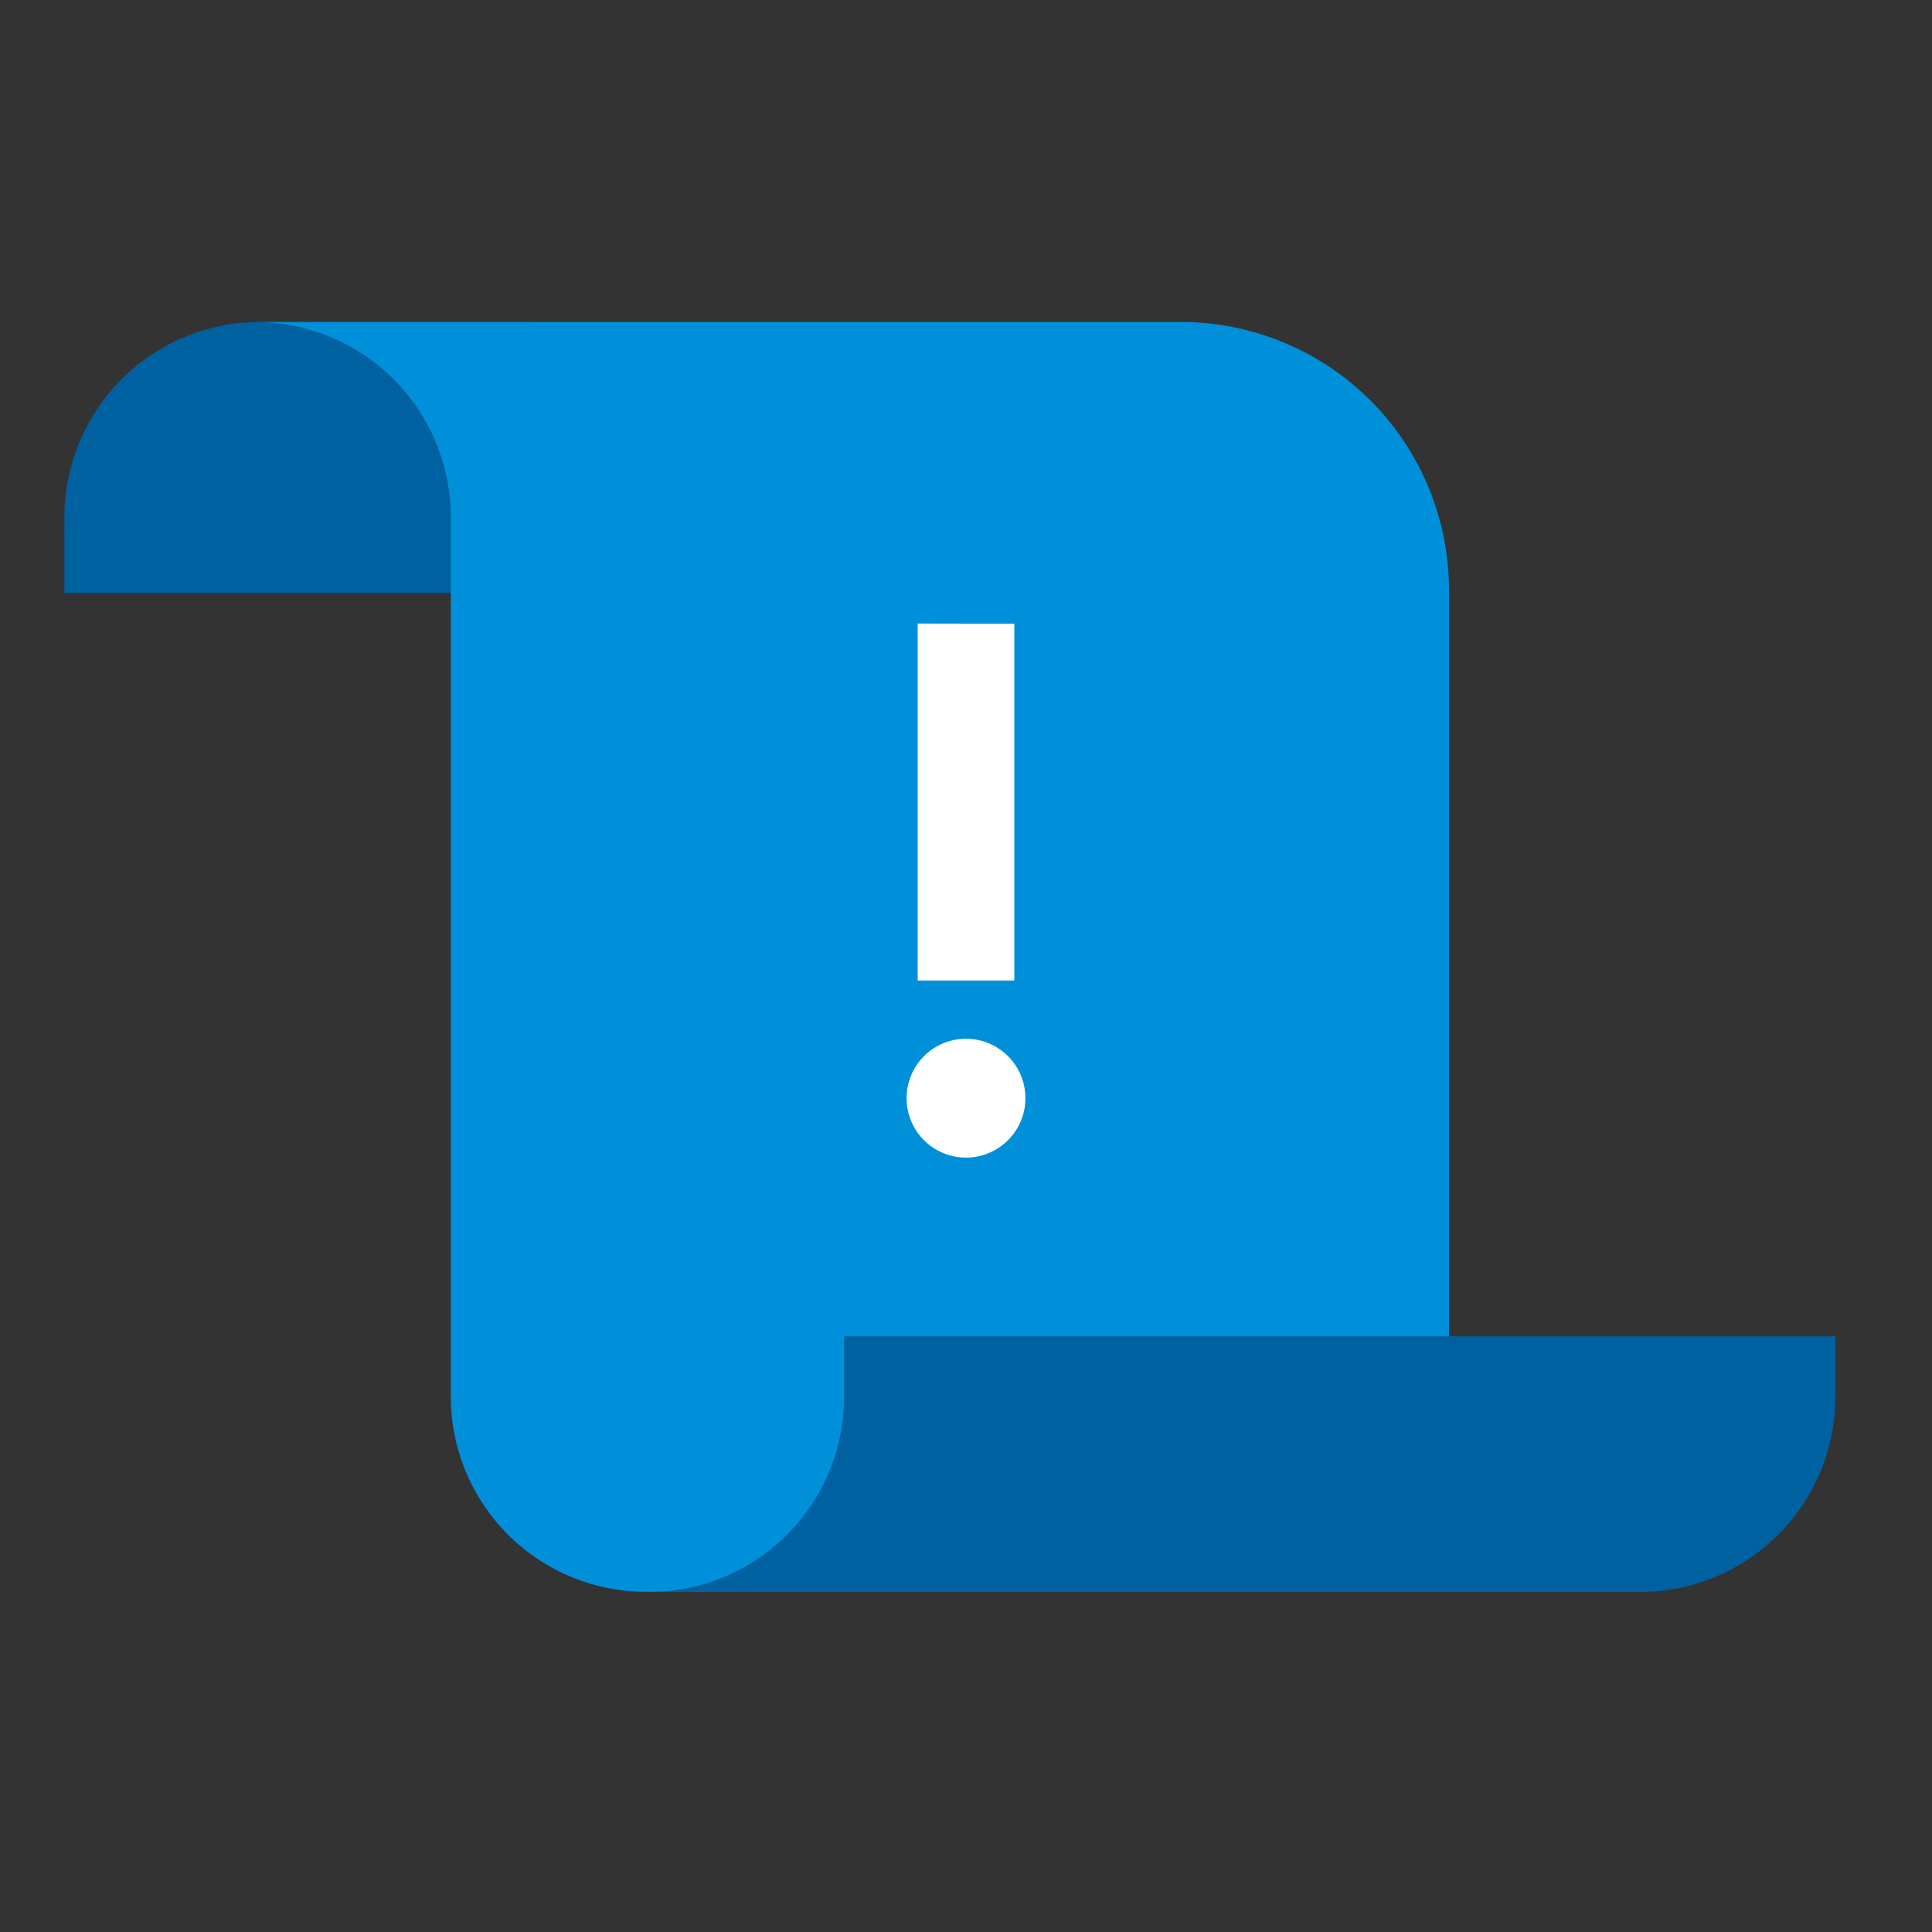
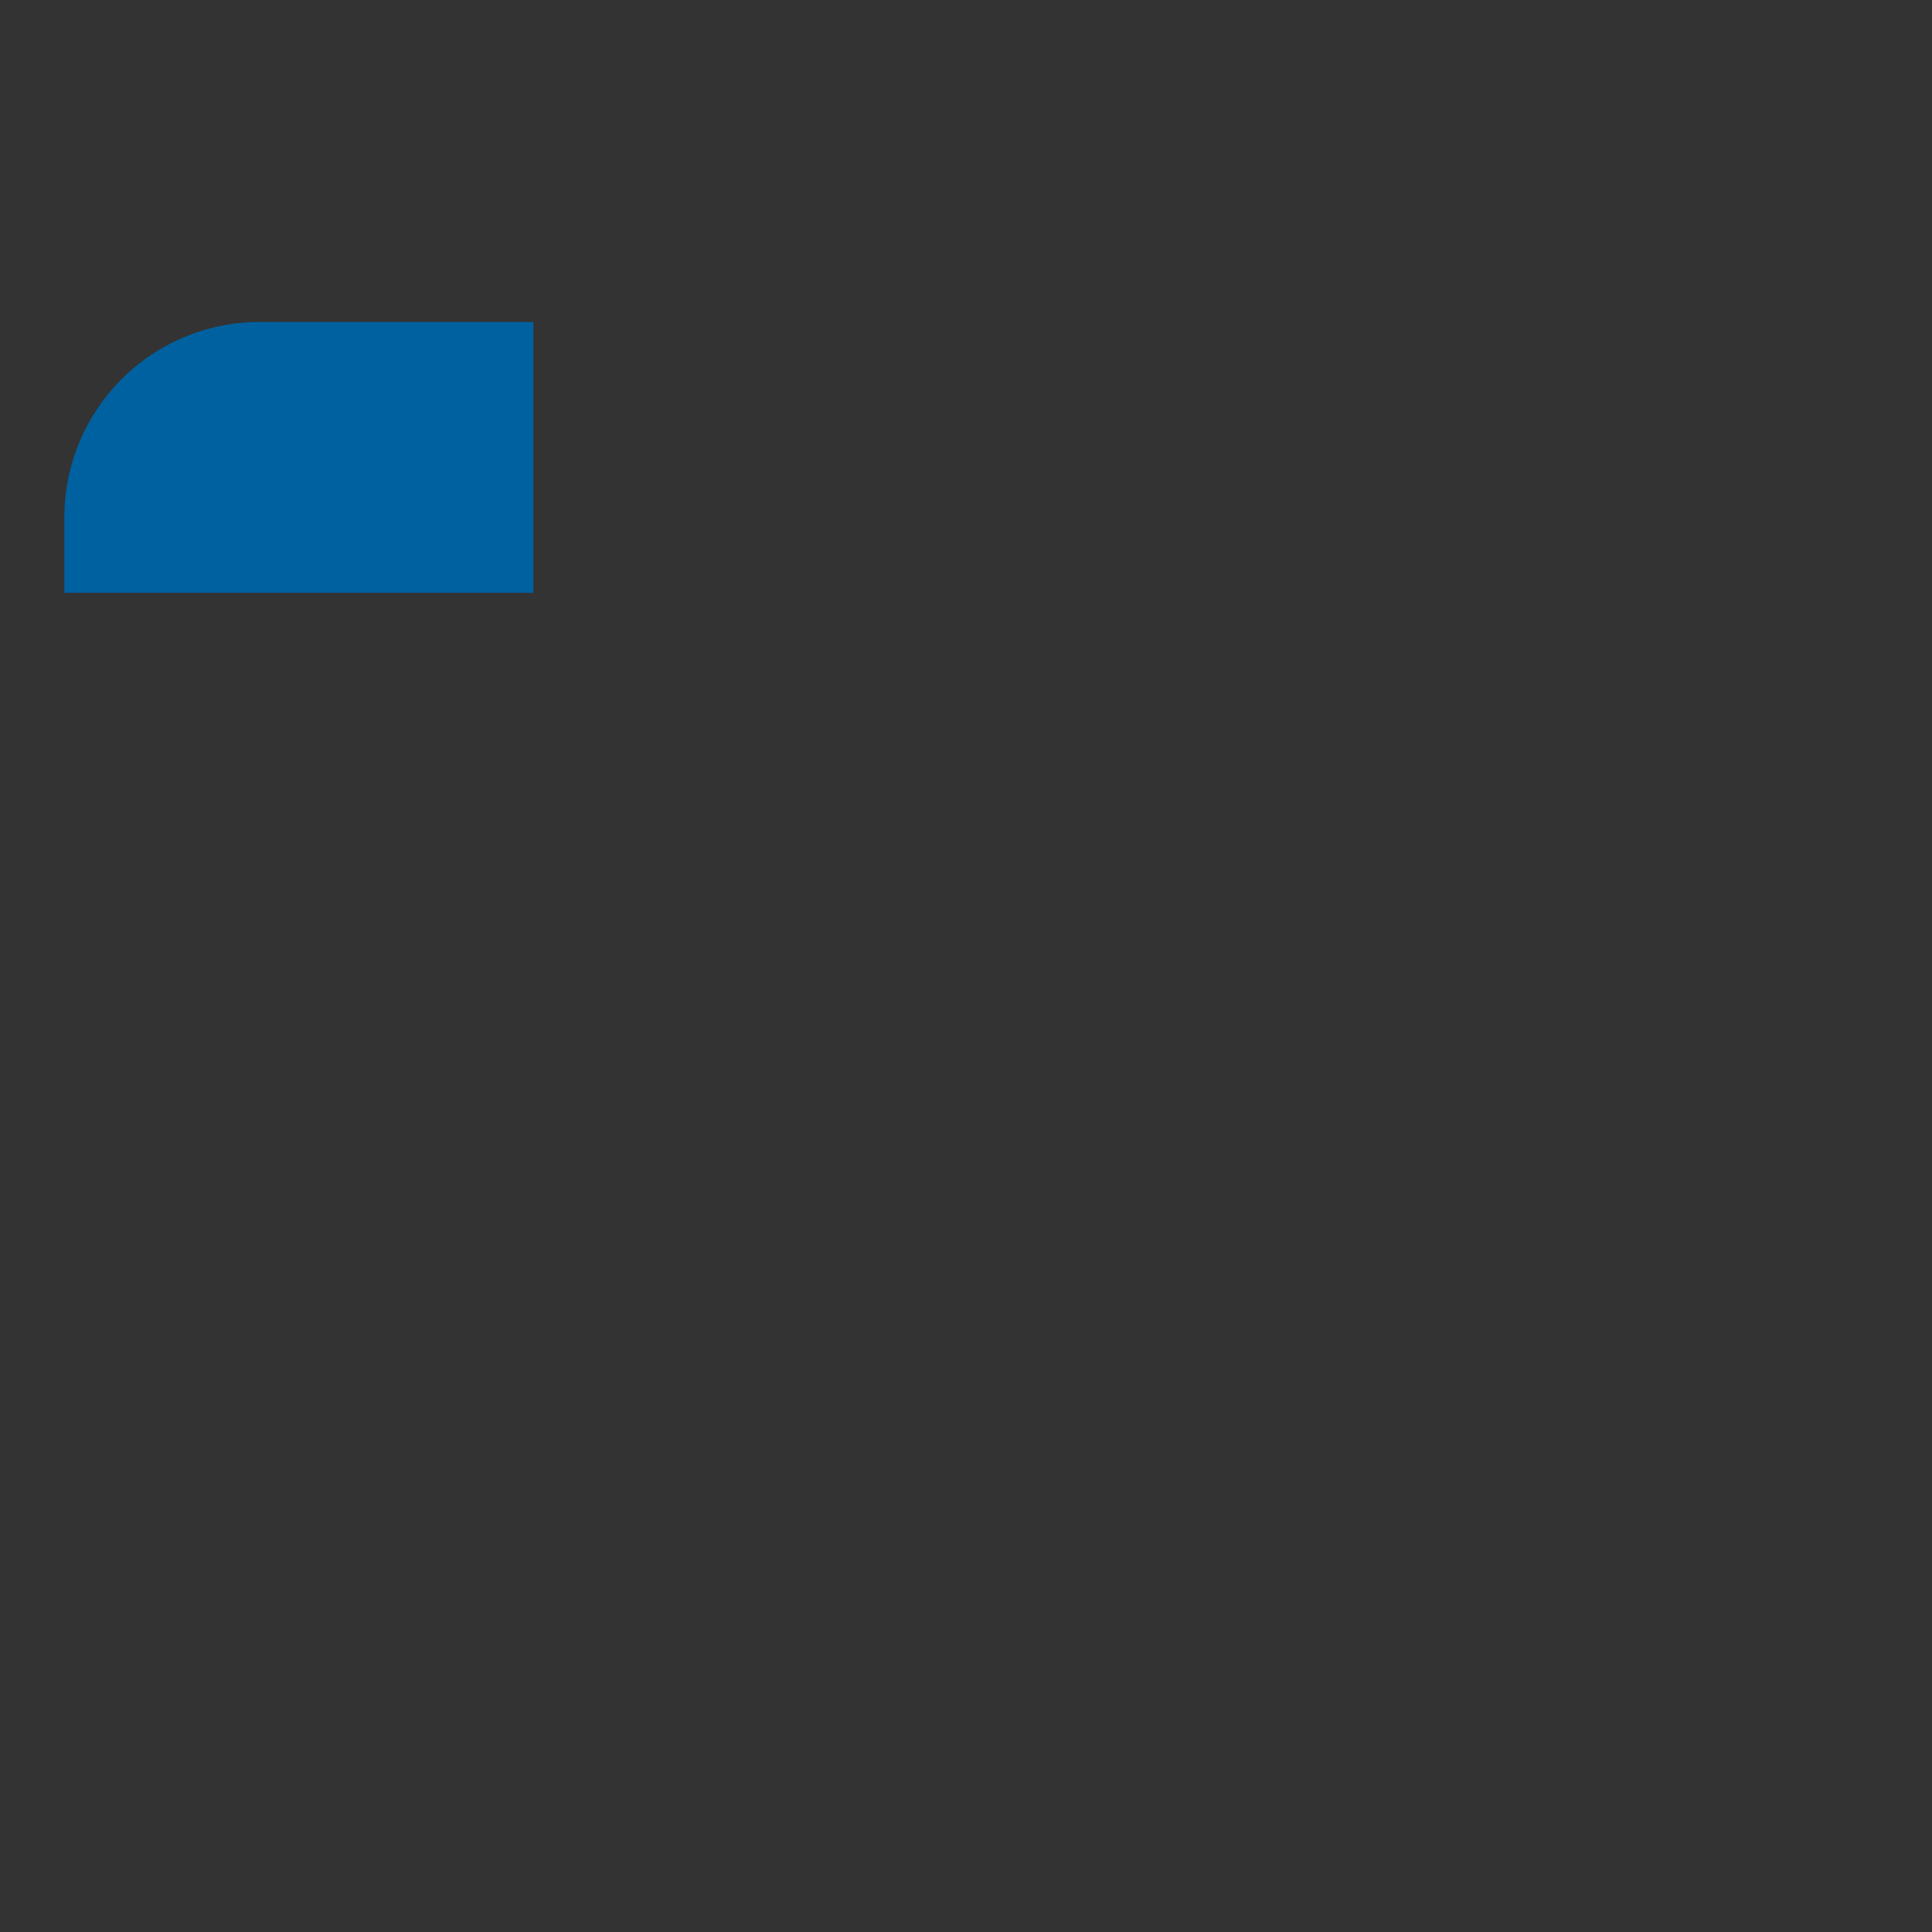
<svg xmlns="http://www.w3.org/2000/svg" id="Icon" width="120" height="120" viewBox="0 0 120 120">
  <rect x="0" y="0" width="120" height="120" fill="#333333" stroke="none" />
  <defs>
    <style>.cls-1{fill:#0061a0;}.cls-2{fill:#0090da;}.cls-3,.cls-4{fill:#fff;}.cls-4{opacity:0;}</style>
  </defs>
  <title>hr_Learning-Quick-Guide_≤120p</title>
  <g id="_Group_" data-name="&lt;Group&gt;">
    <path class="cls-1" d="M4,32.13A12.13,12.13,0,0,1,16.13,20h17V36.82H4Z" />
-     <path class="cls-2" d="M90,86.74V78.91h0V36.65A16.65,16.65,0,0,0,73.35,20H15.87A12.13,12.13,0,0,1,28,32.13V86.74A12.13,12.13,0,0,0,40.13,98.87h62A12.13,12.13,0,0,1,90,86.74Z" />
-     <path class="cls-1" d="M52.43,86.75V83H114v3.75a12.13,12.13,0,0,1-12.13,12.13H40.3A12.13,12.13,0,0,0,52.43,86.75Z" />
-     <path class="cls-3" d="M60,71.9a3.69,3.69,0,1,1,3.69-3.74A3.69,3.69,0,0,1,60,71.9Zm3-33.16V60.9H57V38.73Z" />
  </g>
-   <rect class="cls-4" width="120" height="120" />
</svg>